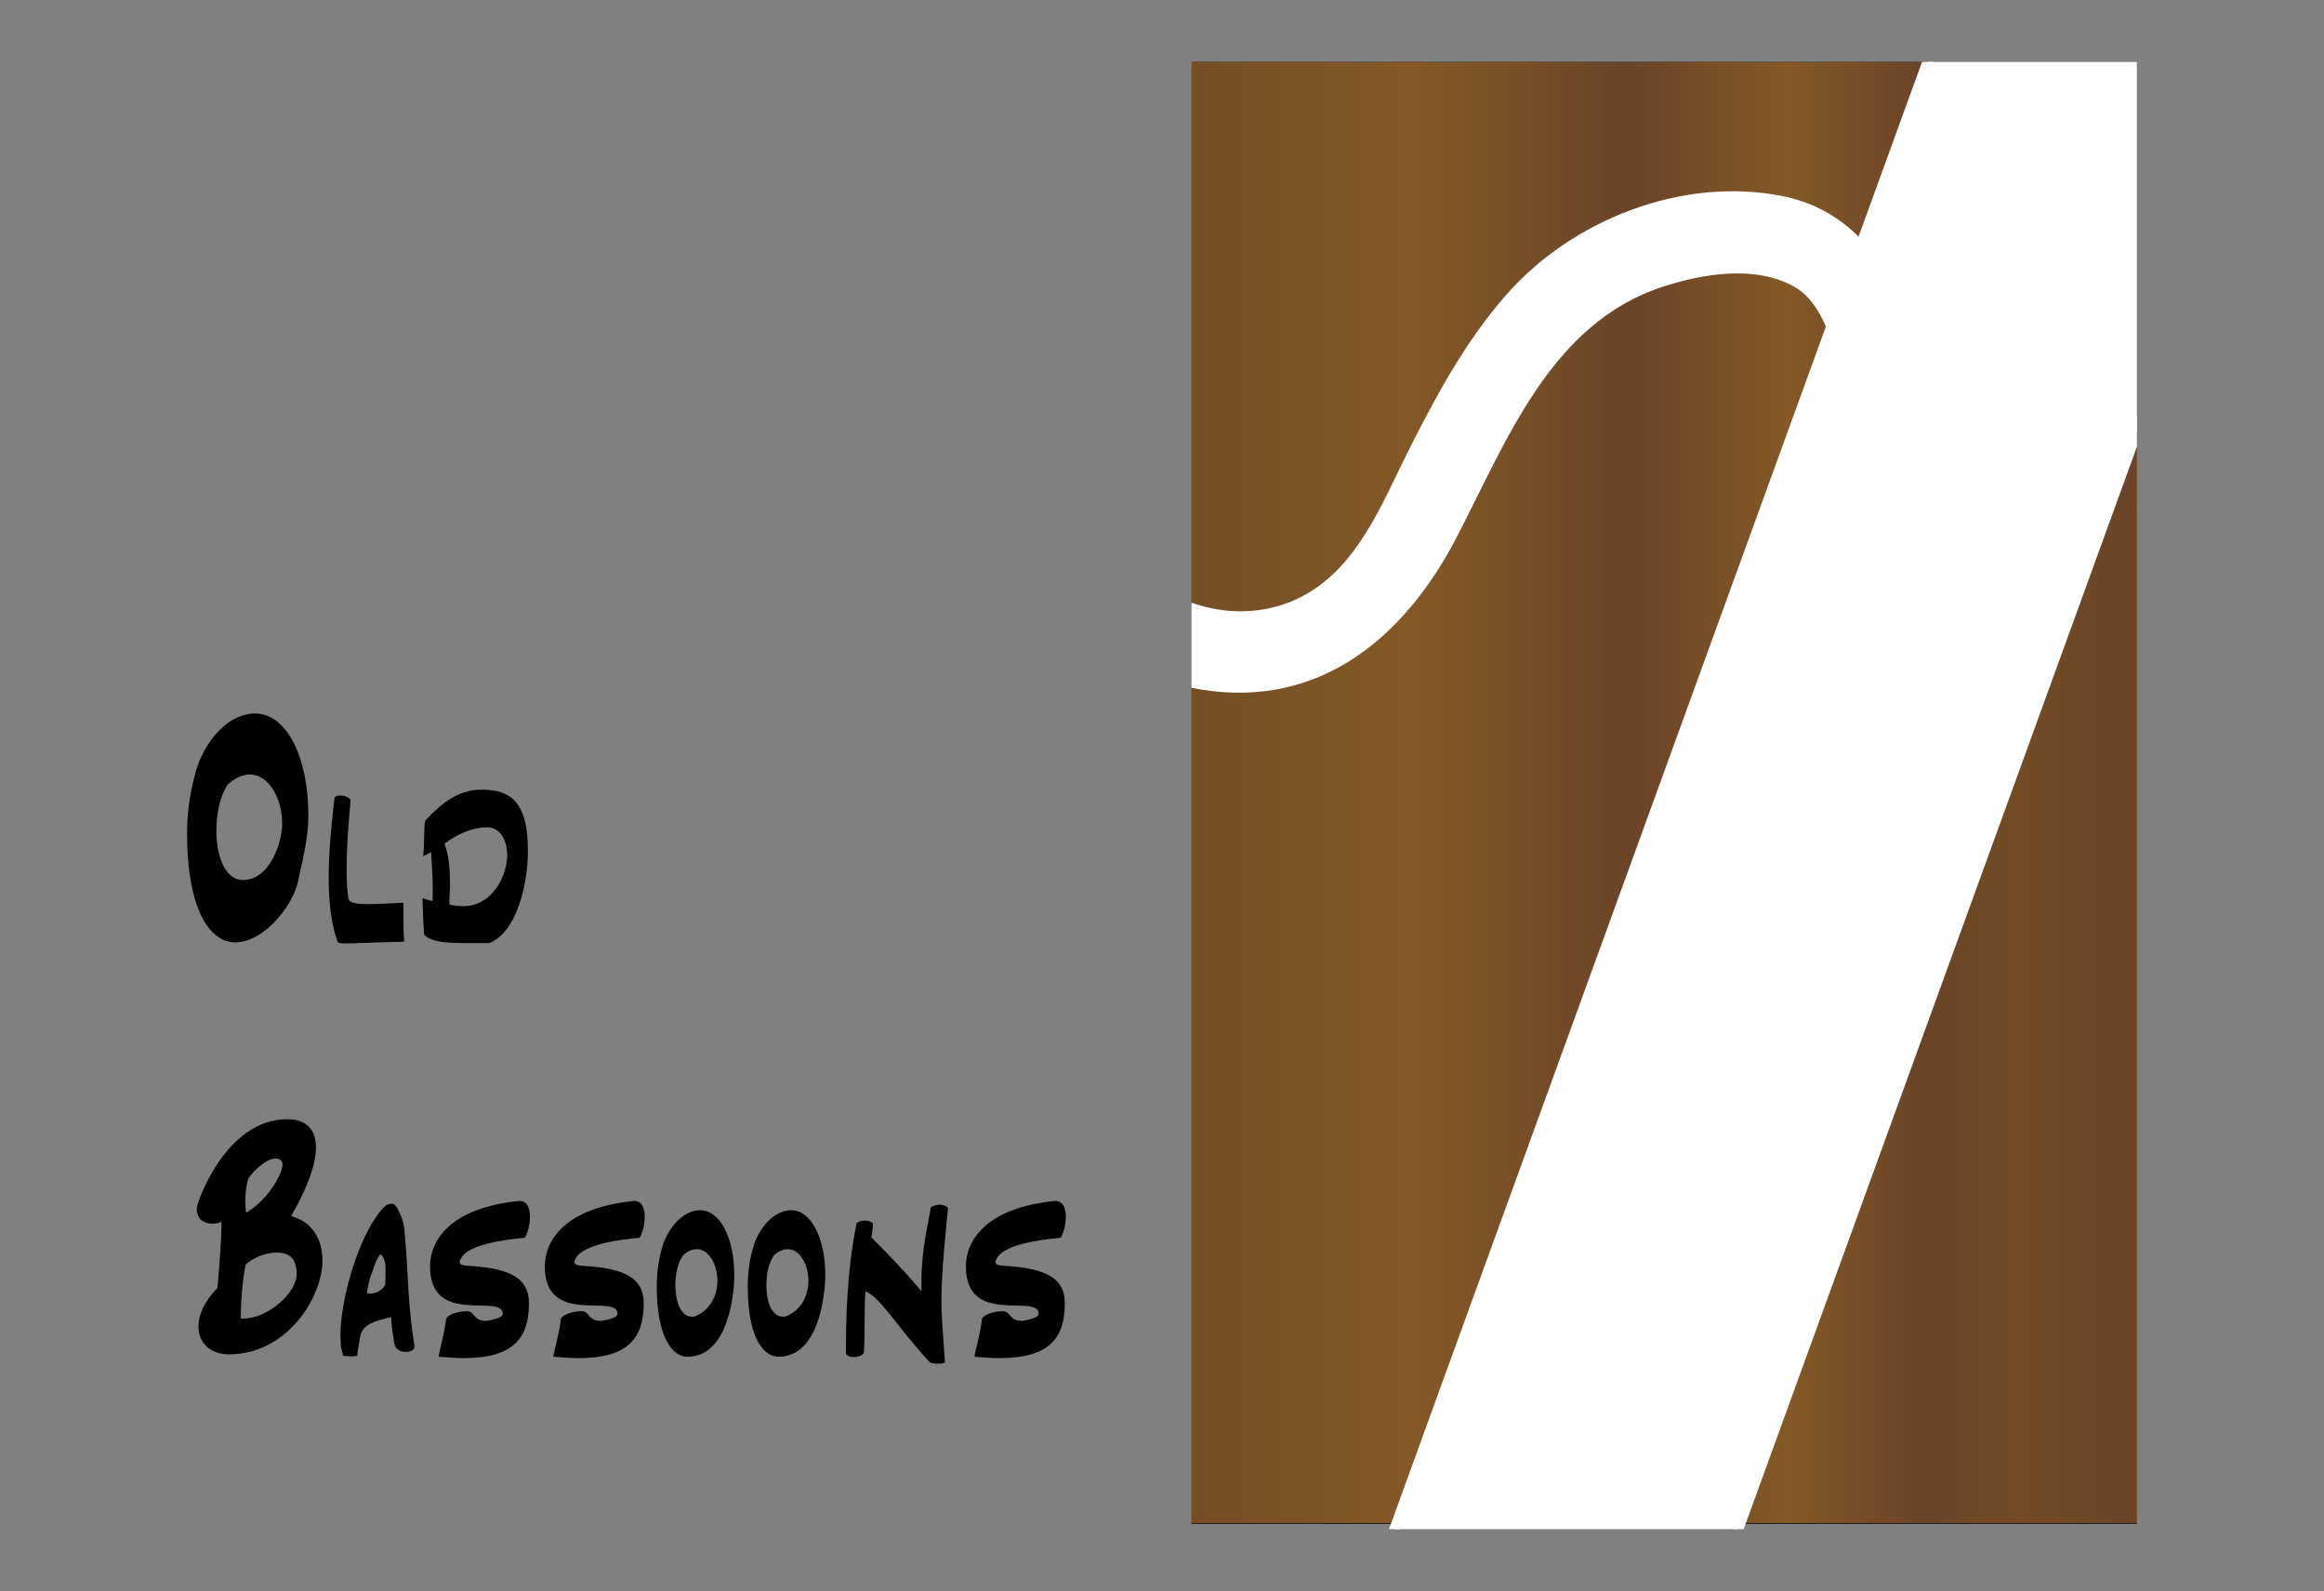
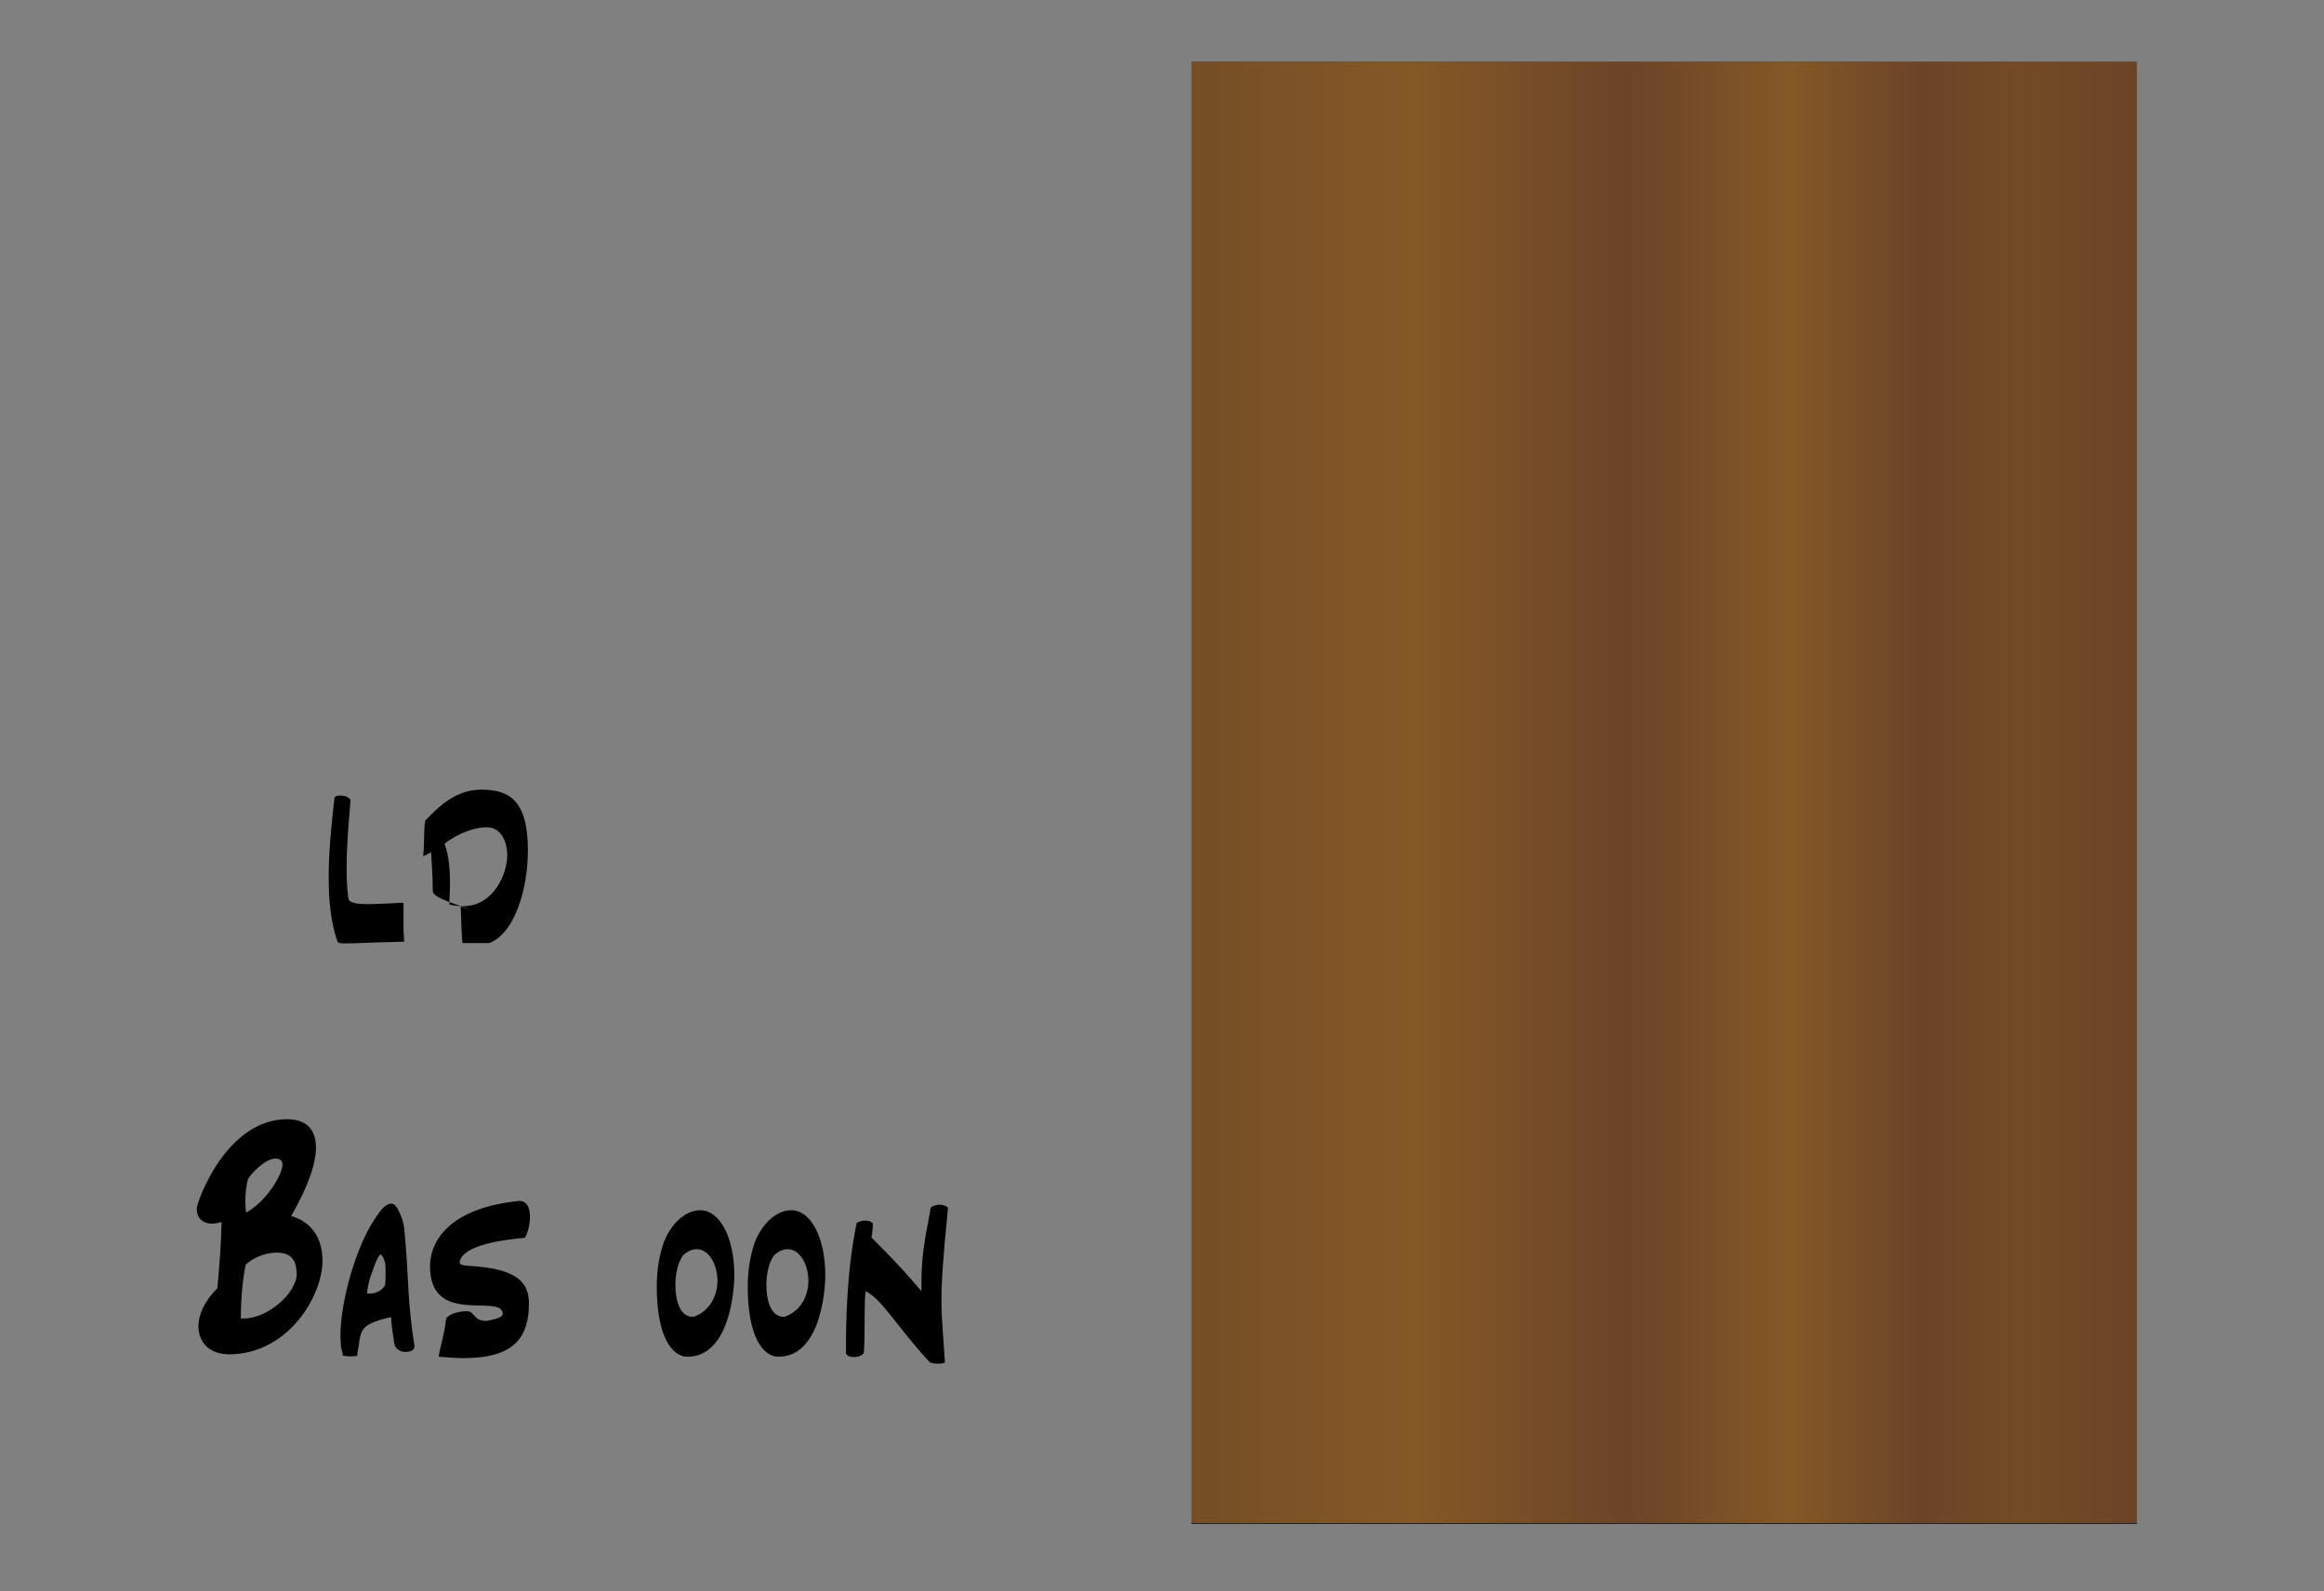
<svg xmlns="http://www.w3.org/2000/svg" xmlns:xlink="http://www.w3.org/1999/xlink" version="1.1" id="Calque_1" x="0px" y="0px" width="263px" height="180px" viewBox="0 0 263 180" enable-background="new 0 0 263 180" xml:space="preserve">
  <rect x="0" y="0" width="263" height="180" fill="#808080" stroke="none" />
  <g>
    <g>
      <g>
        <defs>
          <rect id="SVGID_1_" x="134.83" y="7" width="107" height="166" />
        </defs>
        <clipPath id="SVGID_2_">
          <use xlink:href="#SVGID_1_" overflow="visible" />
        </clipPath>
        <g clip-path="url(#SVGID_2_)">
          <linearGradient id="SVGID_3_" gradientUnits="userSpaceOnUse" x1="-591.904" y1="694.33" x2="-484.259" y2="694.33" gradientTransform="matrix(1 0 0 -1 726.5 784)">
            <stop offset="0" style="stop-color:#754E26" />
            <stop offset="0.236" style="stop-color:#845926" />
            <stop offset="0.461" style="stop-color:#6B4428" />
            <stop offset="0.629" style="stop-color:#845926" />
            <stop offset="0.77" style="stop-color:#6B4428" />
            <stop offset="0.871" style="stop-color:#734B25" />
            <stop offset="0.994" style="stop-color:#6B4428" />
          </linearGradient>
          <rect x="134.596" y="6.972" fill="url(#SVGID_3_)" stroke="#272425" stroke-width="0.116" width="107.646" height="165.396" />
          <g>
-             <polygon fill="#FFFFFF" stroke="#FFFFFF" stroke-width="1.215" points="187.623,197.928 153.32,185.424 225.277,-12.592        259.578,-0.087      " />
            <g>
              <g>
-                 <path fill="#FFFFFF" d="M218.287,49.41c-0.591-11.072-4.232-24.797-16.659-27.241c-11.276-2.218-23.677,2.689-31.11,11.115         c-4.588,5.2-7.947,11.387-11.049,17.543c-3.07,6.093-5.806,13.403-12.207,16.698c-6.371,3.28-14.324,1.39-19.063-3.644         c-2.244-2.383-3.187-6.23-4.436-9.174c-1.285-3.028-2.804-5.647-4.957-8.14c-3.922-4.541-10.463,2.06-6.568,6.568         c4.03,4.665,4.72,11.302,8.515,16.185c3.746,4.82,9.232,7.741,15.215,8.7c13.479,2.16,23.04-5.987,28.891-17.261         c5.654-10.898,10.644-24.168,23.267-28.304c4.591-1.504,10.565-2.498,14.97,0.006c4.674,2.657,5.655,12.258,5.905,16.948         C209.314,55.368,218.605,55.398,218.287,49.41L218.287,49.41z" />
-               </g>
+                 </g>
            </g>
          </g>
        </g>
      </g>
    </g>
    <g>
-       <path d="M28.854,80.719c3.588,0,6.045,4.914,6.045,11.583c0,2.224-0.507,4.446-1.209,7.566c-0.585,2.535-3.744,6.747-7.099,6.747    c-2.769,0-5.421-3.588-5.421-12.363c0-2.301,0.312-4.875,1.248-7.8C23.9,82.708,26.474,80.719,28.854,80.719z M24.485,93.979    c0,2.848,0.975,5.578,3.003,5.578c3.159,0,4.446-4.447,4.446-6.357c0-2.886-1.521-5.578-3.666-5.578    c-0.741,0-1.6,0.351-2.457,1.092C24.914,89.962,24.485,92.029,24.485,93.979z" />
      <path d="M38.524,90.001c0.43,0,0.897,0.156,1.132,0.468c0,0.819-0.43,4.368-0.43,7.684c0,1.209,0.039,2.418,0.195,3.432    c0,0.586,0.975,0.702,2.34,0.702c1.131,0,2.613-0.116,3.9-0.155v1.949c0,0.586,0,1.365,0.078,2.457    c-3.705,0.078-5.577,0.195-6.553,0.195c-0.741,0-0.936-0.039-1.014-0.273c-0.741-2.105-0.976-4.641-0.976-7.254    c0-3.042,0.352-6.201,0.663-9.009C38.018,90.04,38.291,90.001,38.524,90.001z" />
-       <path d="M48.977,100.688c0-1.639-0.156-3.471-0.195-4.291c-0.312,0.195-0.507,0.312-0.897,0.469    c0.195-1.794,0.039-2.965,0.234-4.018c2.067-2.223,3.939-3.51,6.357-3.51c3.081,0,5.265,1.131,5.265,6.864    c0,4.329-1.481,9.399-4.368,10.491H52.33c-2.574,0-3.705-0.312-4.329-0.936c-0.117-1.404-0.117-2.34-0.194-4.135    c0.351,0.078,0.701,0.234,1.131,0.312C48.977,101.545,48.977,101.116,48.977,100.688z M50.927,99.946    c0,0.858-0.078,1.716-0.078,2.379c0.585,0.156,1.092,0.195,1.56,0.195c3.433,0,4.992-3.628,4.992-5.733    c0-1.6-0.702-3.198-2.34-3.198c-1.248,0-3.198,0.624-4.758,1.872C50.81,96.787,50.927,98.426,50.927,99.946z" />
+       <path d="M48.977,100.688c0-1.639-0.156-3.471-0.195-4.291c-0.312,0.195-0.507,0.312-0.897,0.469    c0.195-1.794,0.039-2.965,0.234-4.018c2.067-2.223,3.939-3.51,6.357-3.51c3.081,0,5.265,1.131,5.265,6.864    c0,4.329-1.481,9.399-4.368,10.491H52.33c-0.117-1.404-0.117-2.34-0.194-4.135    c0.351,0.078,0.701,0.234,1.131,0.312C48.977,101.545,48.977,101.116,48.977,100.688z M50.927,99.946    c0,0.858-0.078,1.716-0.078,2.379c0.585,0.156,1.092,0.195,1.56,0.195c3.433,0,4.992-3.628,4.992-5.733    c0-1.6-0.702-3.198-2.34-3.198c-1.248,0-3.198,0.624-4.758,1.872C50.81,96.787,50.927,98.426,50.927,99.946z" />
      <path d="M24.017,138.438c-0.975,0-1.755-0.546-1.755-1.716c0-0.663,3.276-10.102,10.258-10.102c1.794,0,3.237,0.858,3.237,3.198    c0,1.716-0.78,4.251-2.809,7.761c2.418,0.664,3.549,2.652,3.549,5.031c0,4.057-3.938,10.609-10.569,10.609    c-2.223,0-3.471-1.365-3.471-3.16c0-1.325,0.702-2.886,2.145-4.328c0.273-3.043,0.43-5.031,0.469-7.488    C24.719,138.361,24.368,138.438,24.017,138.438z M27.254,149.164h0.352c2.651,0,5.967-2.848,5.967-5.031    c0-1.755-0.819-2.418-2.262-2.418c-1.209,0-2.652,0.546-3.511,1.365C27.449,144.796,27.254,147.02,27.254,149.164z     M27.761,135.865c0,0.39,0.039,0.818,0.078,1.325c2.302-1.248,4.135-4.29,4.135-5.46c0-0.507-0.469-0.663-0.78-0.663    c-1.248,0-3.081,1.989-3.159,2.457C27.878,134.227,27.761,134.929,27.761,135.865z" />
      <path d="M38.563,152.09v-0.312c-0.039-0.195-0.039-0.43-0.039-0.624c0-3.979,1.794-10.102,3.822-13.144l0.391-0.585    c0.429-0.624,0.975-1.248,1.521-1.248c0.156,0,0.312,0.039,0.429,0.155l0.273,0.352c0.273,0.585,0.702,1.248,0.819,2.613    l0.194,2.418c0.195,2.262,0.195,6.123,0.937,10.569v0.039c-0.039,0.233-0.117,0.624-1.053,0.624c-0.547,0-1.171-0.352-1.248-1.014    l-0.273-1.873v-0.155c0-0.078-0.039-0.156-0.039-0.156l-0.039-0.741c-3.939,0.897-3.315,1.6-3.822,4.135v0.234    c-0.272,0.077-0.507,0.077-0.741,0.077c-0.272,0-0.546-0.039-0.896-0.077C38.798,153.025,38.563,152.518,38.563,152.09z     M42.971,141.988c-0.233,0.272-0.507,0.896-0.741,1.599l-0.078,0.272c-0.351,0.703-0.585,1.99-0.624,2.457    c0,0,0.117,0.039,0.312,0.039c0.429,0,1.248-0.155,1.755-0.975v-0.156c0.039-0.623,0.039-0.74,0.039-1.716    c0-0.468-0.078-1.131-0.546-1.599L42.971,141.988z" />
      <path d="M52.019,142.768c0,0.43,0.468,0.391,1.872,0.508c4.758,0.39,5.967,1.949,5.967,4.173c0,3.86-1.677,6.201-7.371,6.201    c-0.858,0-1.794-0.078-2.847-0.156c0.116-0.897,0.663-2.535,0.857-4.368c0.507-0.546,1.482-0.779,2.34-0.779    c0.976,0,0.624,1.092,2.224,1.092c0.663-0.117,1.833-0.352,1.833-0.78c0-2.418-8.229,1.481-8.229-5.382    c0-2.926,2.263-6.631,10.102-7.41c0.897,0,1.209,0.818,1.209,1.793c0,0.858-0.234,1.795-0.585,2.379    C57.283,140.232,52.369,140.779,52.019,142.768z" />
-       <path d="M65.005,142.768c0,0.43,0.469,0.391,1.872,0.508c4.759,0.39,5.968,1.949,5.968,4.173c0,3.86-1.678,6.201-7.371,6.201    c-0.858,0-1.795-0.078-2.848-0.156c0.117-0.897,0.663-2.535,0.858-4.368c0.507-0.546,1.481-0.779,2.34-0.779    c0.975,0,0.624,1.092,2.223,1.092c0.663-0.117,1.833-0.352,1.833-0.78c0-2.418-8.229,1.481-8.229-5.382    c0-2.926,2.262-6.631,10.101-7.41c0.897,0,1.21,0.818,1.21,1.793c0,0.858-0.234,1.795-0.586,2.379    C70.271,140.232,65.356,140.779,65.005,142.768z" />
      <path d="M79.24,136.918c2.262,0,3.861,3.158,3.861,7.371c0,1.716-0.547,9.204-5.305,9.204c-1.755,0-3.471-2.301-3.471-7.917    c0-1.443,0.155-3.12,0.779-4.992C76.042,138.205,77.719,136.918,79.24,136.918z M76.432,145.381c0,1.872,0.585,3.588,1.911,3.588    h0.195c1.872-0.701,2.652-2.457,2.652-4.056c0-1.872-0.976-3.589-2.341-3.589c-0.468,0-1.014,0.195-1.56,0.703    C76.705,142.846,76.432,144.133,76.432,145.381z" />
      <path d="M89.535,136.918c2.263,0,3.861,3.158,3.861,7.371c0,1.716-0.546,9.204-5.304,9.204c-1.756,0-3.472-2.301-3.472-7.917    c0-1.443,0.156-3.12,0.78-4.992C86.337,138.205,88.015,136.918,89.535,136.918z M86.728,145.381c0,1.872,0.585,3.588,1.911,3.588    h0.194c1.872-0.701,2.652-2.457,2.652-4.056c0-1.872-0.975-3.589-2.34-3.589c-0.468,0-1.014,0.195-1.561,0.703    C87,142.846,86.728,144.133,86.728,145.381z" />
      <path d="M96.633,153.532c-0.429,0-0.779-0.117-0.896-0.429v-0.741c0-2.769,0.078-8.542,1.209-14.001    c0.234-0.156,0.624-0.273,0.936-0.273c0.391,0,0.702,0.117,0.897,0.312c0,0.428-0.039,0.936-0.156,1.599    c0.819,0.858,2.887,2.808,5.655,6.084v-1.054c0-3.782,0.741-6.356,1.053-8.424c0.273-0.195,0.663-0.312,0.976-0.312    c0.39,0,0.78,0.117,0.975,0.352c-0.546,5.5-0.74,8.269-0.74,10.453c0,2.184,0.194,3.783,0.39,7.02    c-0.156,0.156-0.468,0.156-0.741,0.156c-0.351,0-0.78-0.039-0.975-0.156c-3.783-4.096-5.461-7.215-7.255-8.034    c-0.194,1.326-0.039,4.29-0.194,6.903C97.726,153.299,97.141,153.532,96.633,153.532z" />
-       <path d="M112.662,142.768c0,0.43,0.468,0.391,1.872,0.508c4.758,0.39,5.967,1.949,5.967,4.173c0,3.86-1.677,6.201-7.371,6.201    c-0.858,0-1.794-0.078-2.847-0.156c0.116-0.897,0.663-2.535,0.857-4.368c0.507-0.546,1.482-0.779,2.34-0.779    c0.976,0,0.624,1.092,2.224,1.092c0.663-0.117,1.833-0.352,1.833-0.78c0-2.418-8.229,1.481-8.229-5.382    c0-2.926,2.263-6.631,10.102-7.41c0.897,0,1.209,0.818,1.209,1.793c0,0.858-0.234,1.795-0.585,2.379    C117.927,140.232,113.013,140.779,112.662,142.768z" />
    </g>
  </g>
</svg>